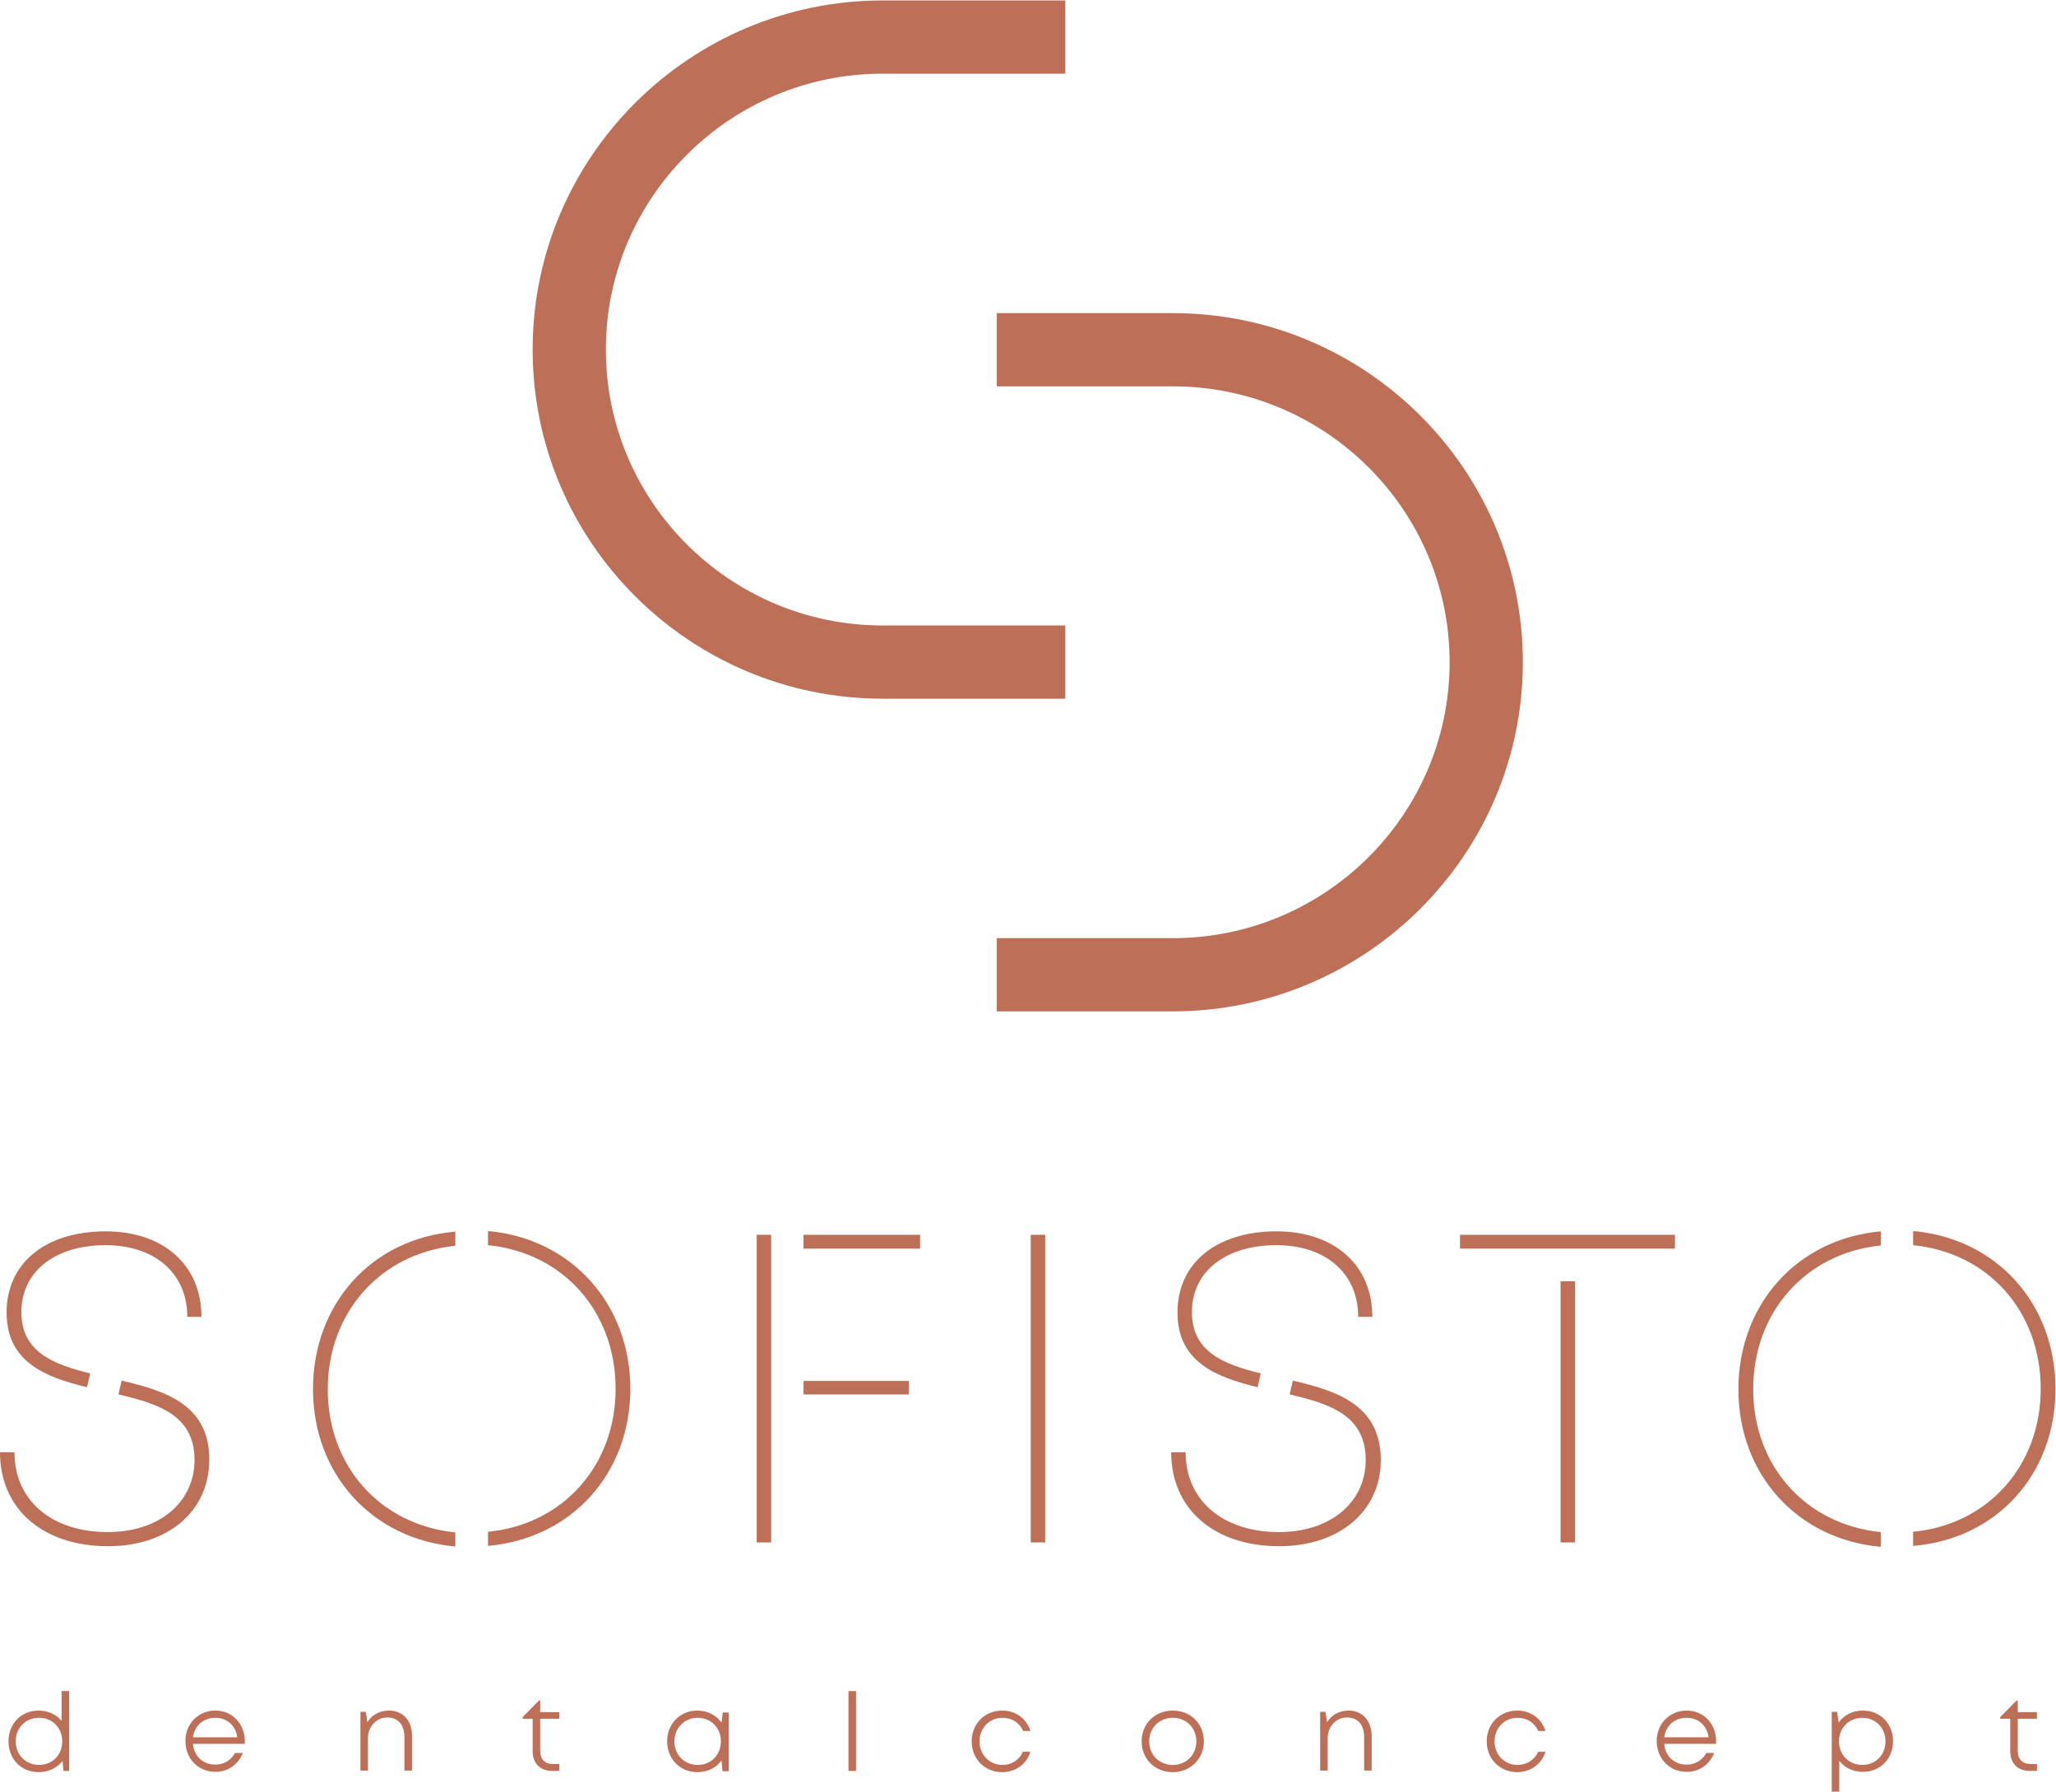
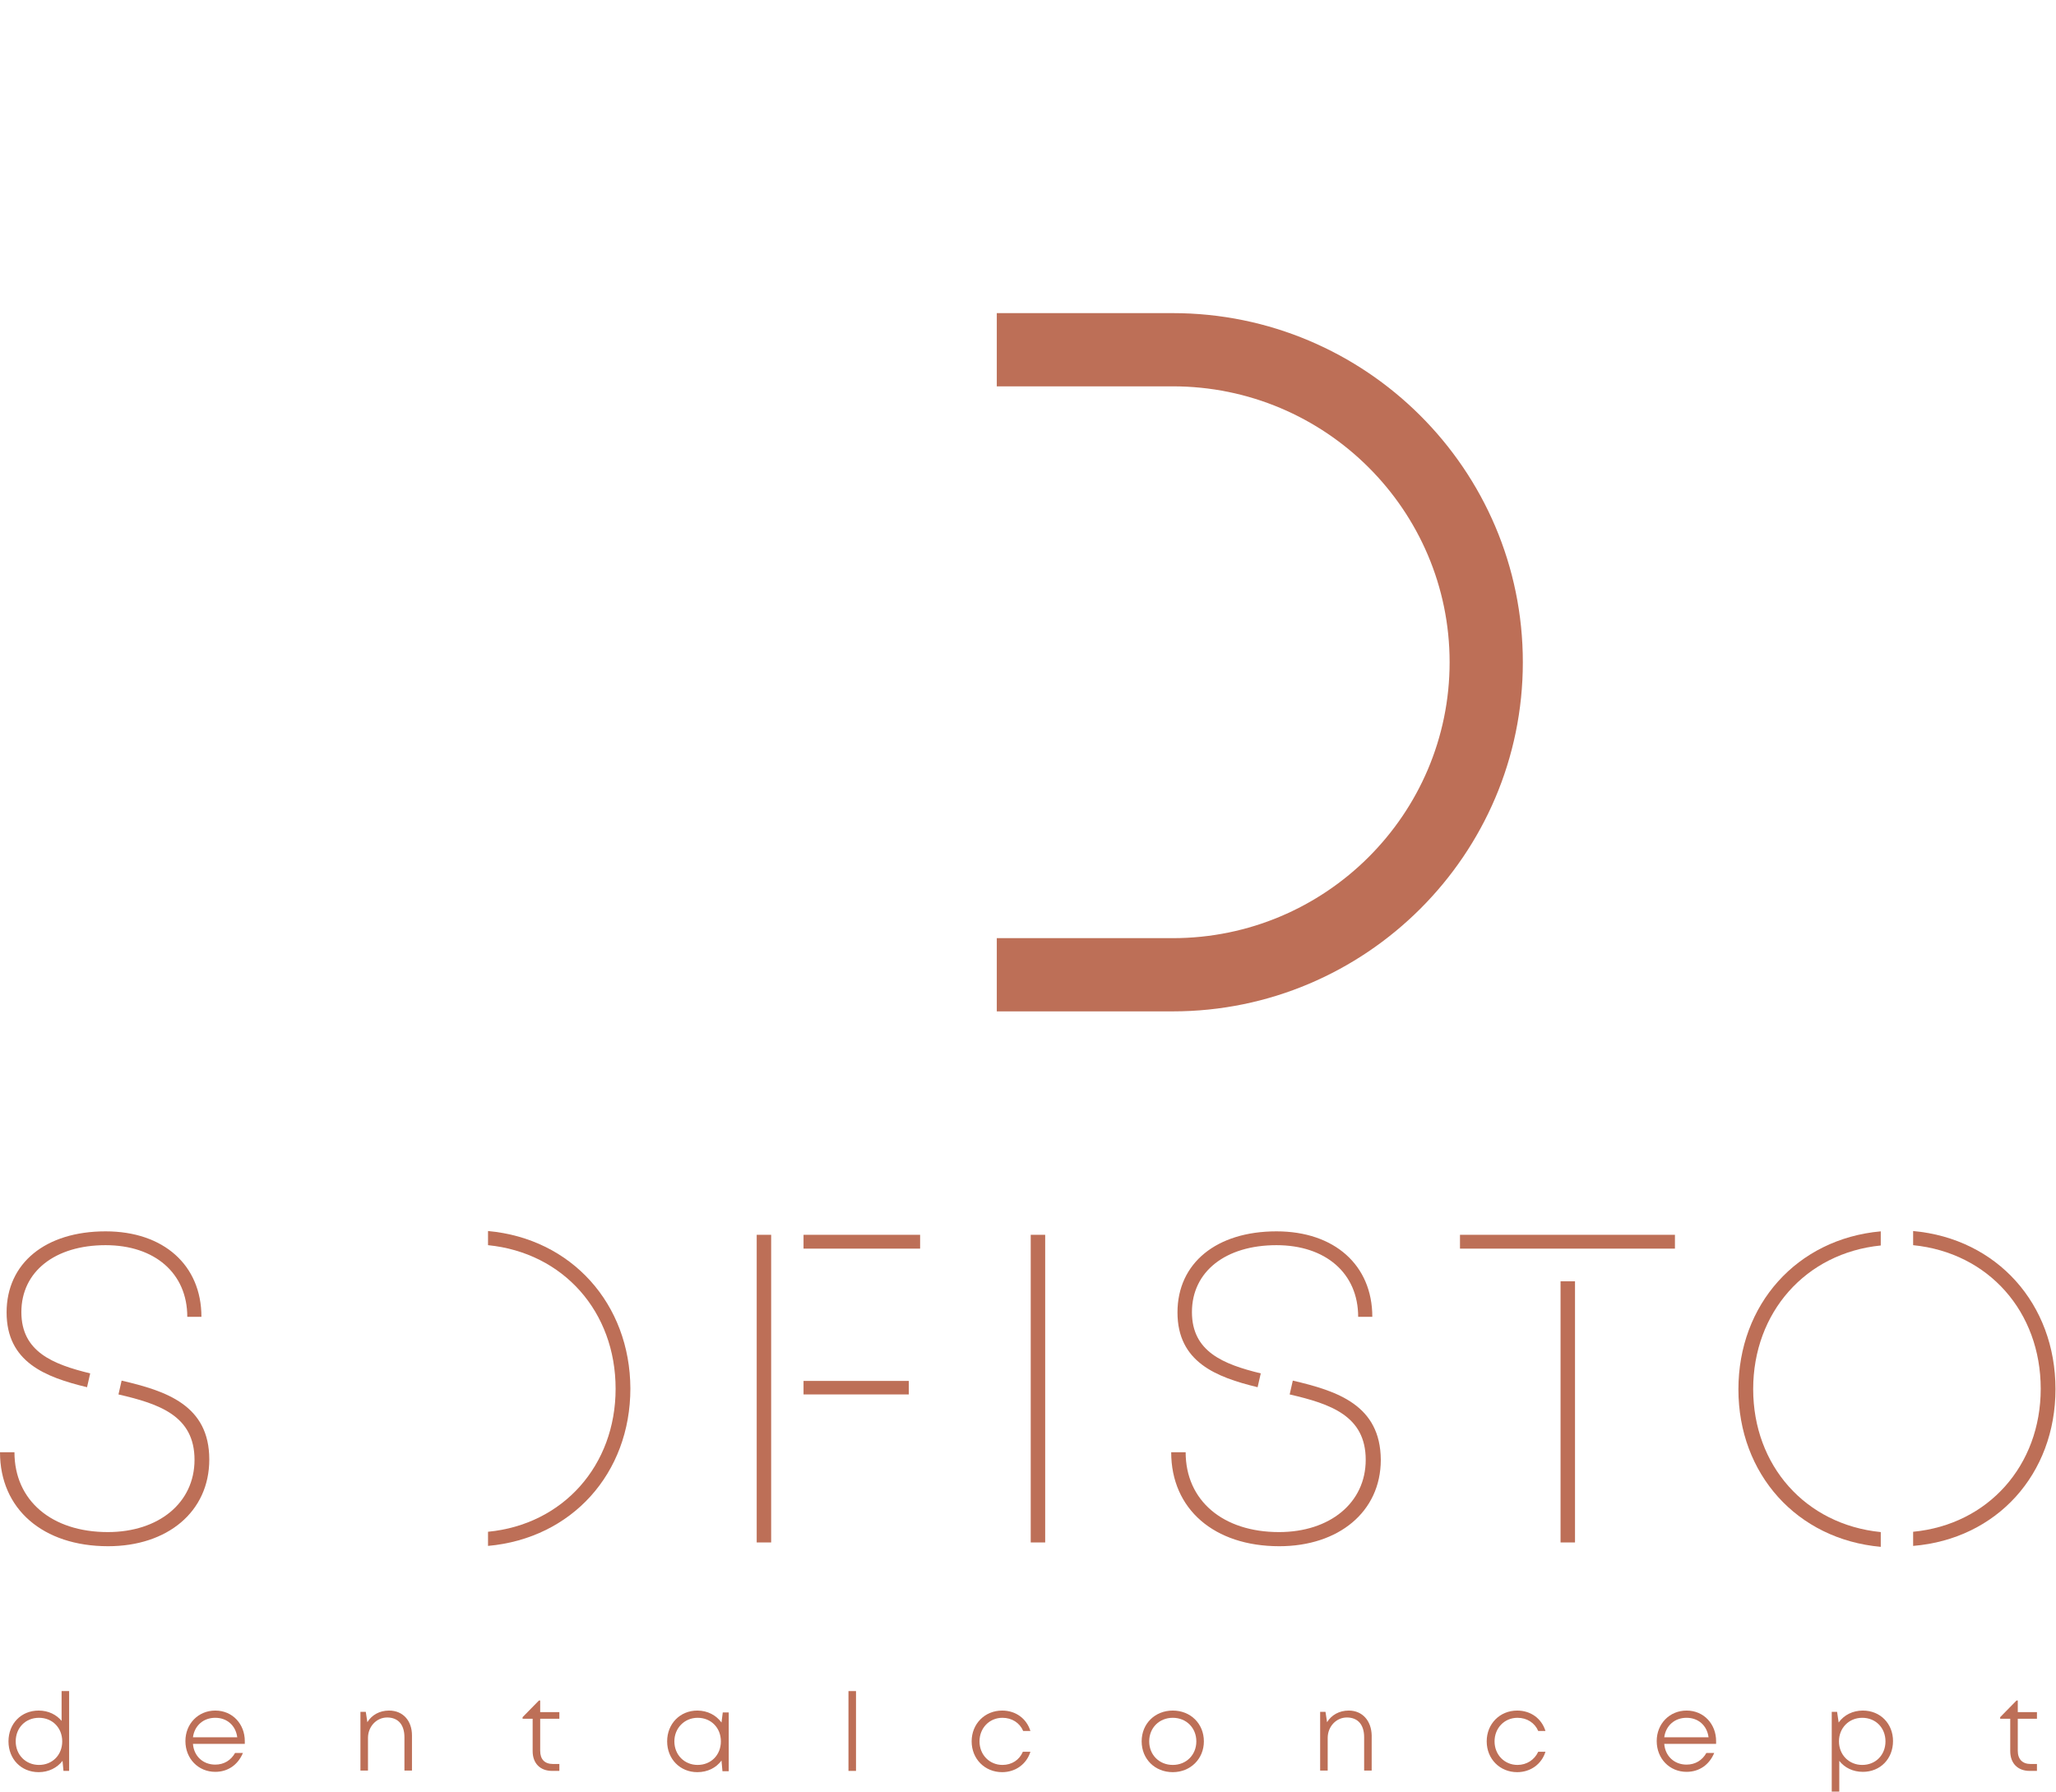
<svg xmlns="http://www.w3.org/2000/svg" xmlns:ns1="http://sodipodi.sourceforge.net/DTD/sodipodi-0.dtd" xmlns:ns2="http://www.inkscape.org/namespaces/inkscape" version="1.1" id="svg2" xml:space="preserve" width="872.133" height="760" viewBox="0 0 872.133 760" ns1:docname="logo_komplet.eps">
  <defs id="defs6" />
  <ns1:namedview id="namedview4" pagecolor="#ffffff" bordercolor="#666666" borderopacity="1.0" ns2:pageshadow="2" ns2:pageopacity="0.0" ns2:pagecheckerboard="0" />
  <g id="g8" ns2:groupmode="layer" ns2:label="ink_ext_XXXXXX" transform="matrix(1.333,0,0,-1.333,0,760)">
    <g id="g10" transform="scale(0.1)">
      <path d="m 197,224 c -17,21 -43,34 -74,34 -56,0 -96,-42 -96,-98 0,-56 40,-98 96,-98 32,0 59,14 76,36 l 3,-32 h 18 V 320 H 196 V 224 Z M 124,85 c -42,0 -74,32 -74,75 0,43 31,75 74,75 43,0 74,-32 74,-75 0,-43 -31,-75 -74,-75" style="fill:#bd6f57;fill-opacity:1;fill-rule:nonzero;stroke:none" id="path12" />
      <path d="m 685,258 c -54,0 -95,-42 -95,-97 0,-56 41,-98 95,-98 40,0 72,22 88,60 h -25 c -13,-23 -35,-37 -63,-37 -39,0 -68,27 -71,66 h 165 c 0,3 0,6 0,9 0,53 -38,97 -94,97 m -71,-85 c 5,37 33,62 71,62 37,0 65,-24 70,-62 H 614" style="fill:#bd6f57;fill-opacity:1;fill-rule:nonzero;stroke:none" id="path14" />
      <path d="m 1238,258 c -30,0 -55,-14 -69,-37 l -5,33 h -17 V 67 h 24 v 104 c 0,36 27,65 61,65 35,0 55,-23 55,-63 V 67 h 24 v 112 c 0,46 -28,79 -73,79" style="fill:#bd6f57;fill-opacity:1;fill-rule:nonzero;stroke:none" id="path16" />
      <path d="m 1719,130 v 102 h 61 v 21 h -61 v 37 h -4 l -52,-53 v -5 h 32 V 129 c 0,-39 24,-63 62,-63 h 23 v 22 h -20 c -27,0 -41,15 -41,42" style="fill:#bd6f57;fill-opacity:1;fill-rule:nonzero;stroke:none" id="path18" />
      <path d="m 2296,220 c -17,23 -44,38 -77,38 -55,0 -96,-42 -96,-98 0,-56 41,-98 96,-98 33,0 60,14 77,37 l 3,-34 h 20 v 187 h -19 z M 2220,85 c -42,0 -74,32 -74,75 0,42 32,75 74,75 43,0 74,-32 74,-75 0,-43 -31,-75 -74,-75" style="fill:#bd6f57;fill-opacity:1;fill-rule:nonzero;stroke:none" id="path20" />
      <path d="m 2700,320 h 24 V 66 h -24 v 254" style="fill:#bd6f57;fill-opacity:1;fill-rule:nonzero;stroke:none" id="path22" />
      <path d="m 3190,85 c -41,0 -73,32 -73,75 0,42 31,75 73,75 30,0 55,-16 66,-42 h 23 c -12,39 -46,65 -90,65 -55,0 -97,-42 -97,-98 0,-56 42,-98 97,-98 43,0 78,26 90,65 h -24 c -11,-26 -35,-42 -65,-42" style="fill:#bd6f57;fill-opacity:1;fill-rule:nonzero;stroke:none" id="path24" />
      <path d="m 3732,258 c -56,0 -99,-41 -99,-98 0,-56 42,-98 99,-98 56,0 99,42 99,98 0,56 -42,98 -99,98 m 0,-173 c -43,0 -75,32 -75,75 0,43 32,75 75,75 43,0 75,-32 75,-75 0,-43 -32,-75 -75,-75" style="fill:#bd6f57;fill-opacity:1;fill-rule:nonzero;stroke:none" id="path26" />
      <path d="m 4292,258 c -30,0 -55,-14 -69,-37 l -5,33 h -17 V 67 h 24 v 104 c 0,36 27,65 61,65 35,0 55,-23 55,-63 V 67 h 24 v 112 c -1,46 -29,79 -73,79" style="fill:#bd6f57;fill-opacity:1;fill-rule:nonzero;stroke:none" id="path28" />
      <path d="m 4829,85 c -41,0 -73,32 -73,75 0,42 31,75 73,75 30,0 55,-16 66,-42 h 23 c -12,39 -46,65 -90,65 -55,0 -97,-42 -97,-98 0,-56 42,-98 97,-98 43,0 78,26 90,65 h -23 c -12,-26 -37,-42 -66,-42" style="fill:#bd6f57;fill-opacity:1;fill-rule:nonzero;stroke:none" id="path30" />
      <path d="m 5367,258 c -54,0 -95,-42 -95,-97 0,-56 41,-98 95,-98 40,0 72,22 88,60 h -25 c -13,-23 -35,-37 -63,-37 -39,0 -68,27 -71,66 h 165 c 0,3 0,6 0,9 0,53 -38,97 -94,97 m -71,-85 c 5,37 33,62 71,62 37,0 65,-24 70,-62 h -141" style="fill:#bd6f57;fill-opacity:1;fill-rule:nonzero;stroke:none" id="path32" />
      <path d="m 5928,258 c -32,0 -60,-14 -77,-38 l -5,34 h -17 V 0 h 24 v 98 c 17,-22 44,-35 75,-35 56,0 96,42 96,98 0,55 -40,97 -96,97 m -2,-173 c -42,0 -74,32 -74,75 0,43 32,75 74,75 43,0 74,-32 74,-75 0,-43 -31,-75 -74,-75" style="fill:#bd6f57;fill-opacity:1;fill-rule:nonzero;stroke:none" id="path34" />
      <path d="m 6421,130 v 102 h 61 v 21 h -61 v 37 h -4 l -52,-53 v -5 h 32 V 129 c 0,-39 24,-63 62,-63 h 23 v 22 h -20 c -26,0 -41,15 -41,42" style="fill:#bd6f57;fill-opacity:1;fill-rule:nonzero;stroke:none" id="path36" />
      <path d="m 666,1057 c 0,173 -137,218 -279,251 l -10,-44 C 507,1234 619,1196 619,1056 619,919 505,826 343,826 165,826 46,926 46,1080 H 0 C 0,899 137,781 344,781 c 188,0 322,109 322,276" style="fill:#bd6f57;fill-opacity:1;fill-rule:nonzero;stroke:none" id="path38" />
      <path d="m 277,1287 10,44 c -119,29 -219,69 -219,195 0,129 107,213 268,213 156,0 260,-89 260,-228 h 45 c 0,164 -120,272 -305,272 -191,0 -315,-101 -315,-258 0,-158 123,-206 256,-238" style="fill:#bd6f57;fill-opacity:1;fill-rule:nonzero;stroke:none" id="path40" />
      <path d="m 1553,1784 v -45 c 240,-24 406,-212 406,-457 0,-244 -167,-432 -406,-455 v -45 c 267,24 453,231 453,501 -1,269 -187,477 -453,501" style="fill:#bd6f57;fill-opacity:1;fill-rule:nonzero;stroke:none" id="path42" />
-       <path d="m 996,1281 c 0,-269 186,-477 453,-501 v 45 c -240,24 -406,212 -406,455 0,244 167,433 406,457 v 45 C 1182,1760 996,1551 996,1281" style="fill:#bd6f57;fill-opacity:1;fill-rule:nonzero;stroke:none" id="path44" />
      <path d="m 2557,1772 h 371 v -44 h -371 v 44" style="fill:#bd6f57;fill-opacity:1;fill-rule:nonzero;stroke:none" id="path46" />
      <path d="m 2408,793 h 46 v 979 h -46 V 793" style="fill:#bd6f57;fill-opacity:1;fill-rule:nonzero;stroke:none" id="path48" />
      <path d="m 2557,1307 h 335 v -43 h -335 v 43" style="fill:#bd6f57;fill-opacity:1;fill-rule:nonzero;stroke:none" id="path50" />
      <path d="m 3280,1772 h 46 V 793 h -46 v 979" style="fill:#bd6f57;fill-opacity:1;fill-rule:nonzero;stroke:none" id="path52" />
      <path d="m 4062,1739 c 156,0 260,-89 260,-228 h 45 c 0,164 -120,272 -305,272 -191,0 -315,-101 -315,-258 0,-158 123,-206 255,-238 l 10,44 c -119,29 -219,69 -219,195 0,129 107,213 269,213" style="fill:#bd6f57;fill-opacity:1;fill-rule:nonzero;stroke:none" id="path54" />
      <path d="m 4114,1308 -10,-44 c 130,-30 242,-68 242,-208 0,-137 -114,-230 -276,-230 -178,0 -297,100 -297,254 h -46 c 0,-181 137,-299 344,-299 188,0 323,109 323,275 -1,174 -138,219 -280,252" style="fill:#bd6f57;fill-opacity:1;fill-rule:nonzero;stroke:none" id="path56" />
      <path d="m 5330,1772 h -684 v -44 h 320 v 0 h 45 v 0 h 319 v 44" style="fill:#bd6f57;fill-opacity:1;fill-rule:nonzero;stroke:none" id="path58" />
      <path d="m 4966,1624 h 46 V 793 h -46 v 831" style="fill:#bd6f57;fill-opacity:1;fill-rule:nonzero;stroke:none" id="path60" />
      <path d="m 5985,826 c -240,24 -406,212 -406,455 0,244 167,433 406,457 v 45 c -267,-24 -453,-233 -453,-503 0,-269 186,-477 453,-501 v 47" style="fill:#bd6f57;fill-opacity:1;fill-rule:nonzero;stroke:none" id="path62" />
      <path d="m 6541,1281 c 0,271 -186,479 -453,503 v -45 c 240,-24 406,-212 406,-457 0,-244 -167,-432 -406,-455 v -45 c 267,22 453,229 453,499" style="fill:#bd6f57;fill-opacity:1;fill-rule:nonzero;stroke:none" id="path64" />
      <path d="m 3172,4472 h 560 c 486,0 881,-394 881,-878 0,-484 -395,-878 -881,-878 h -560 v -233 h 560 c 614,0 1114,499 1114,1111 0,613 -500,1111 -1114,1111 h -560 v -233" style="fill:#bd6f57;fill-opacity:1;fill-rule:nonzero;stroke:none" id="path66" />
-       <path d="m 2809,3478 h 581 v 233 h -581 c -486,0 -881,394 -881,878 0,484 395,878 881,878 h 581 v 233 h -581 c -614,0 -1114,-498 -1114,-1111 0,-613 500,-1111 1114,-1111" style="fill:#bd6f57;fill-opacity:1;fill-rule:nonzero;stroke:none" id="path68" />
    </g>
  </g>
</svg>